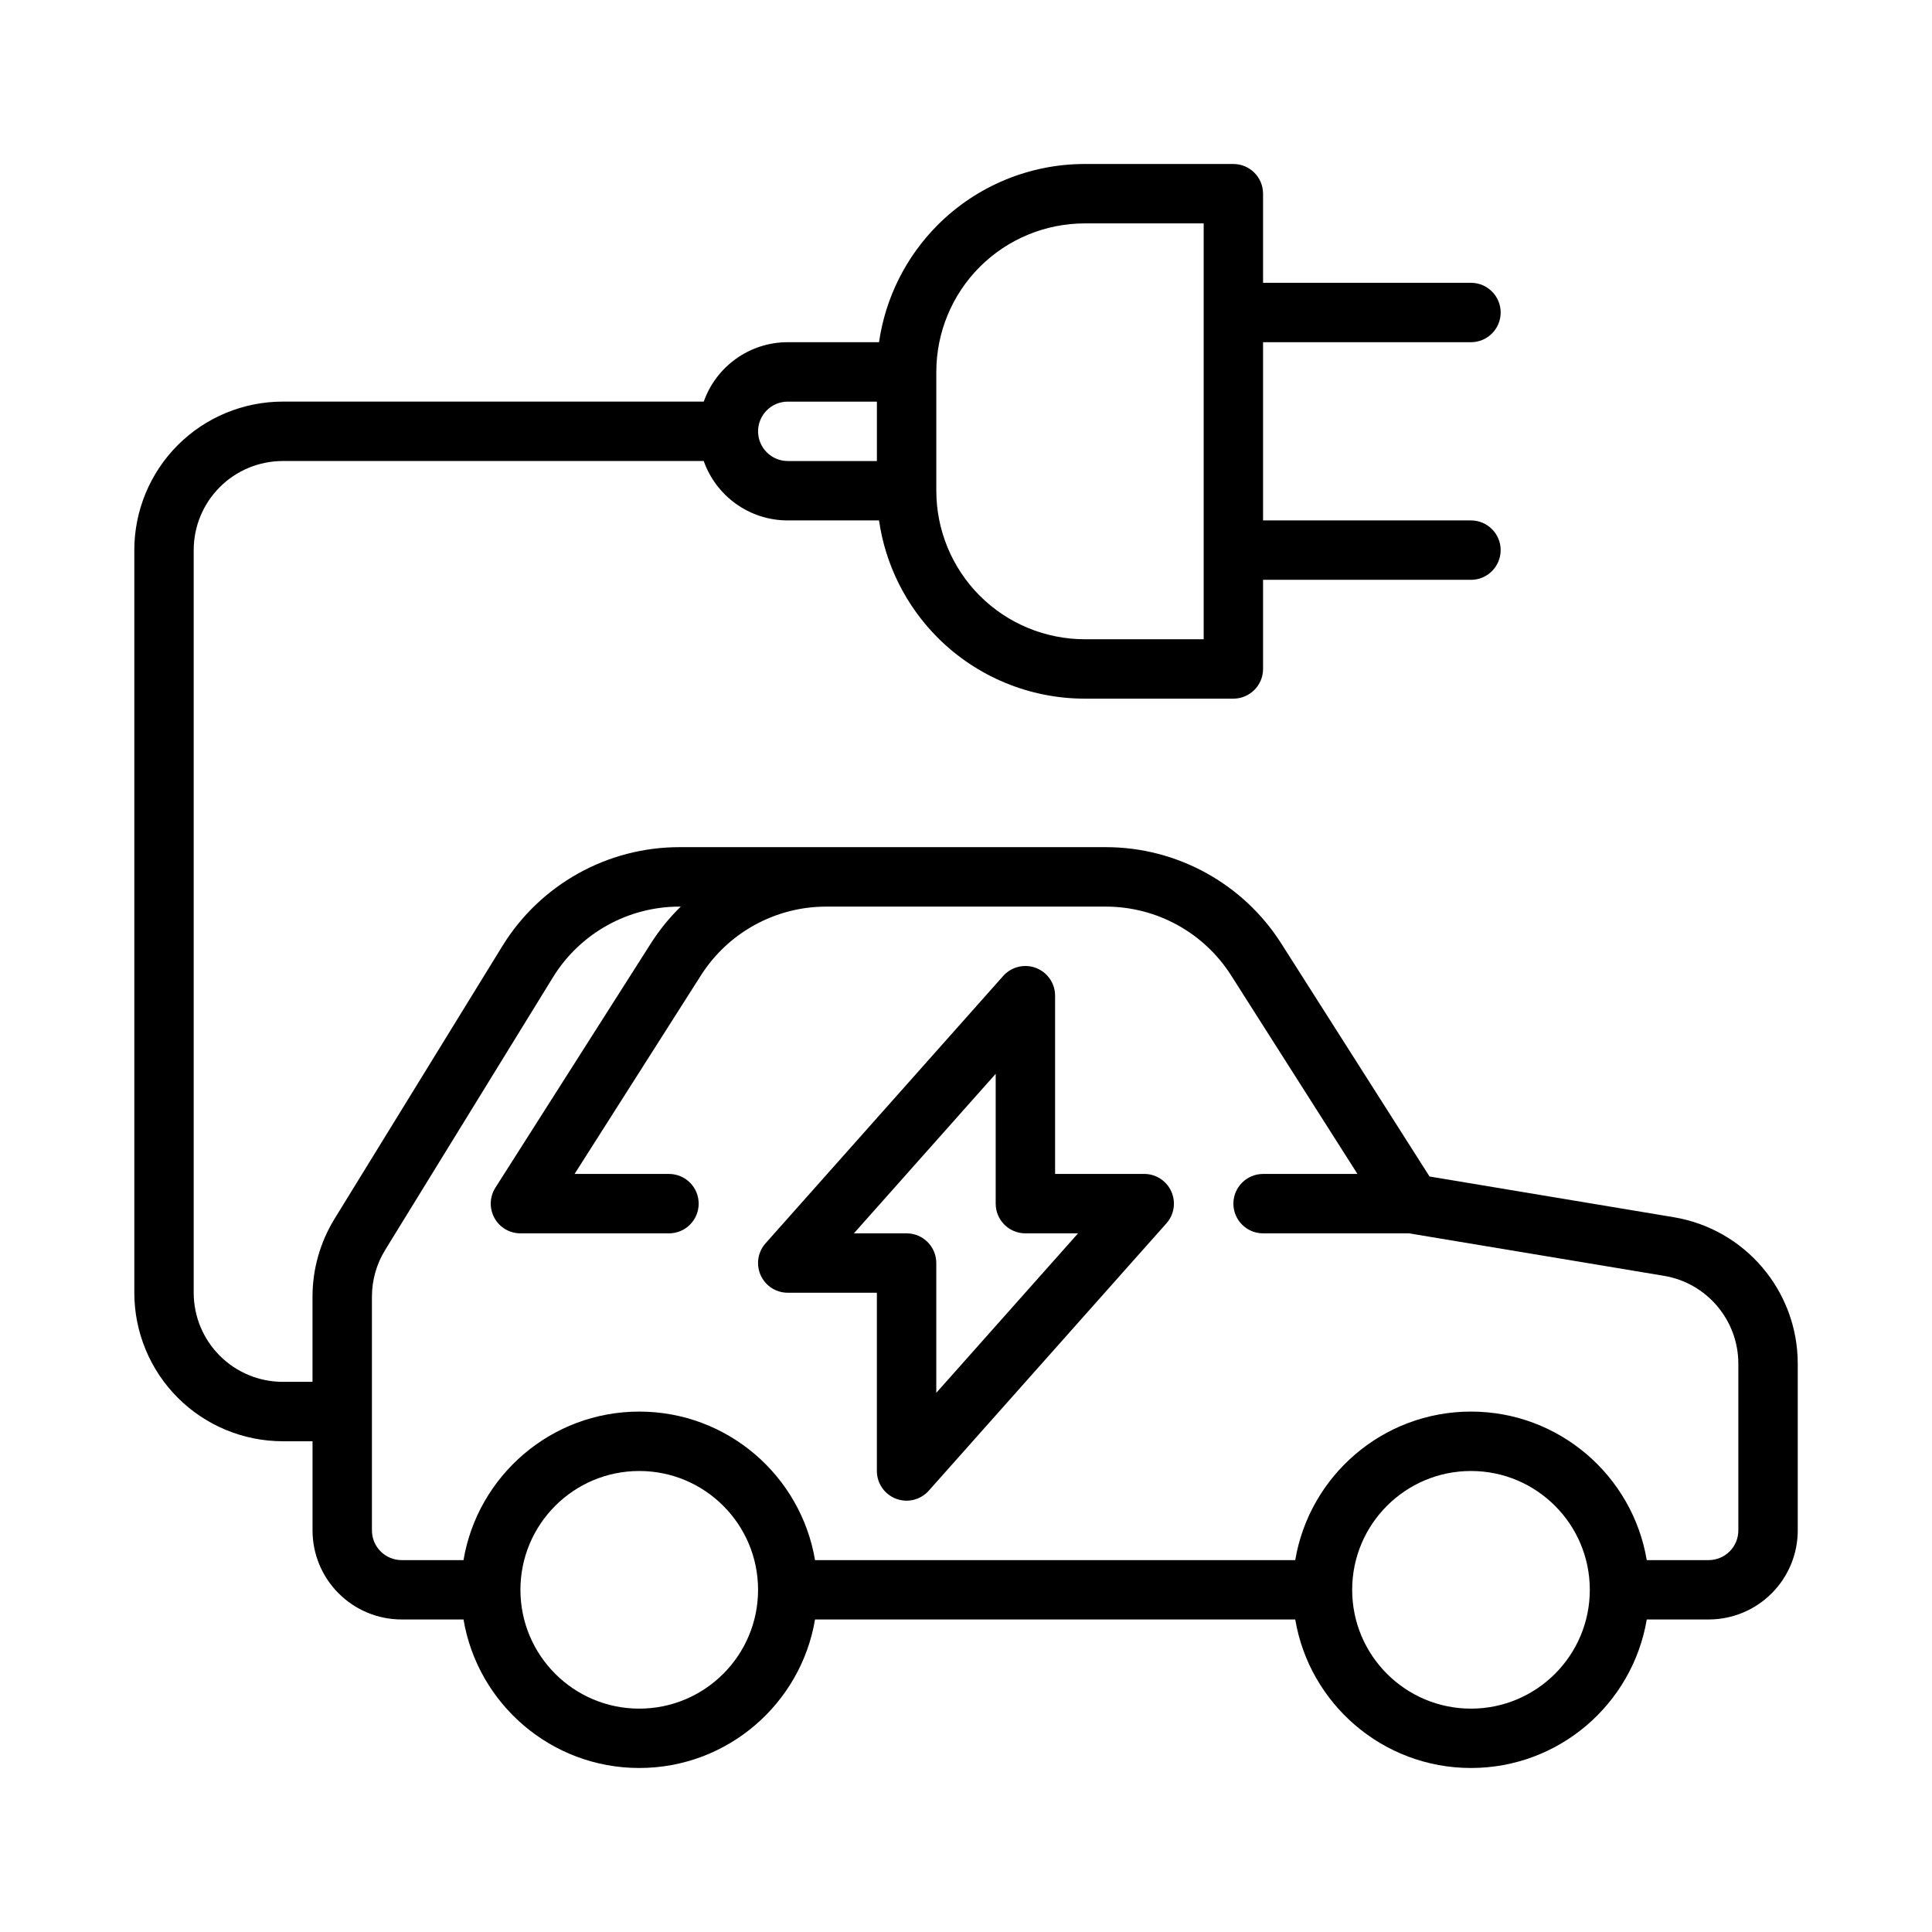
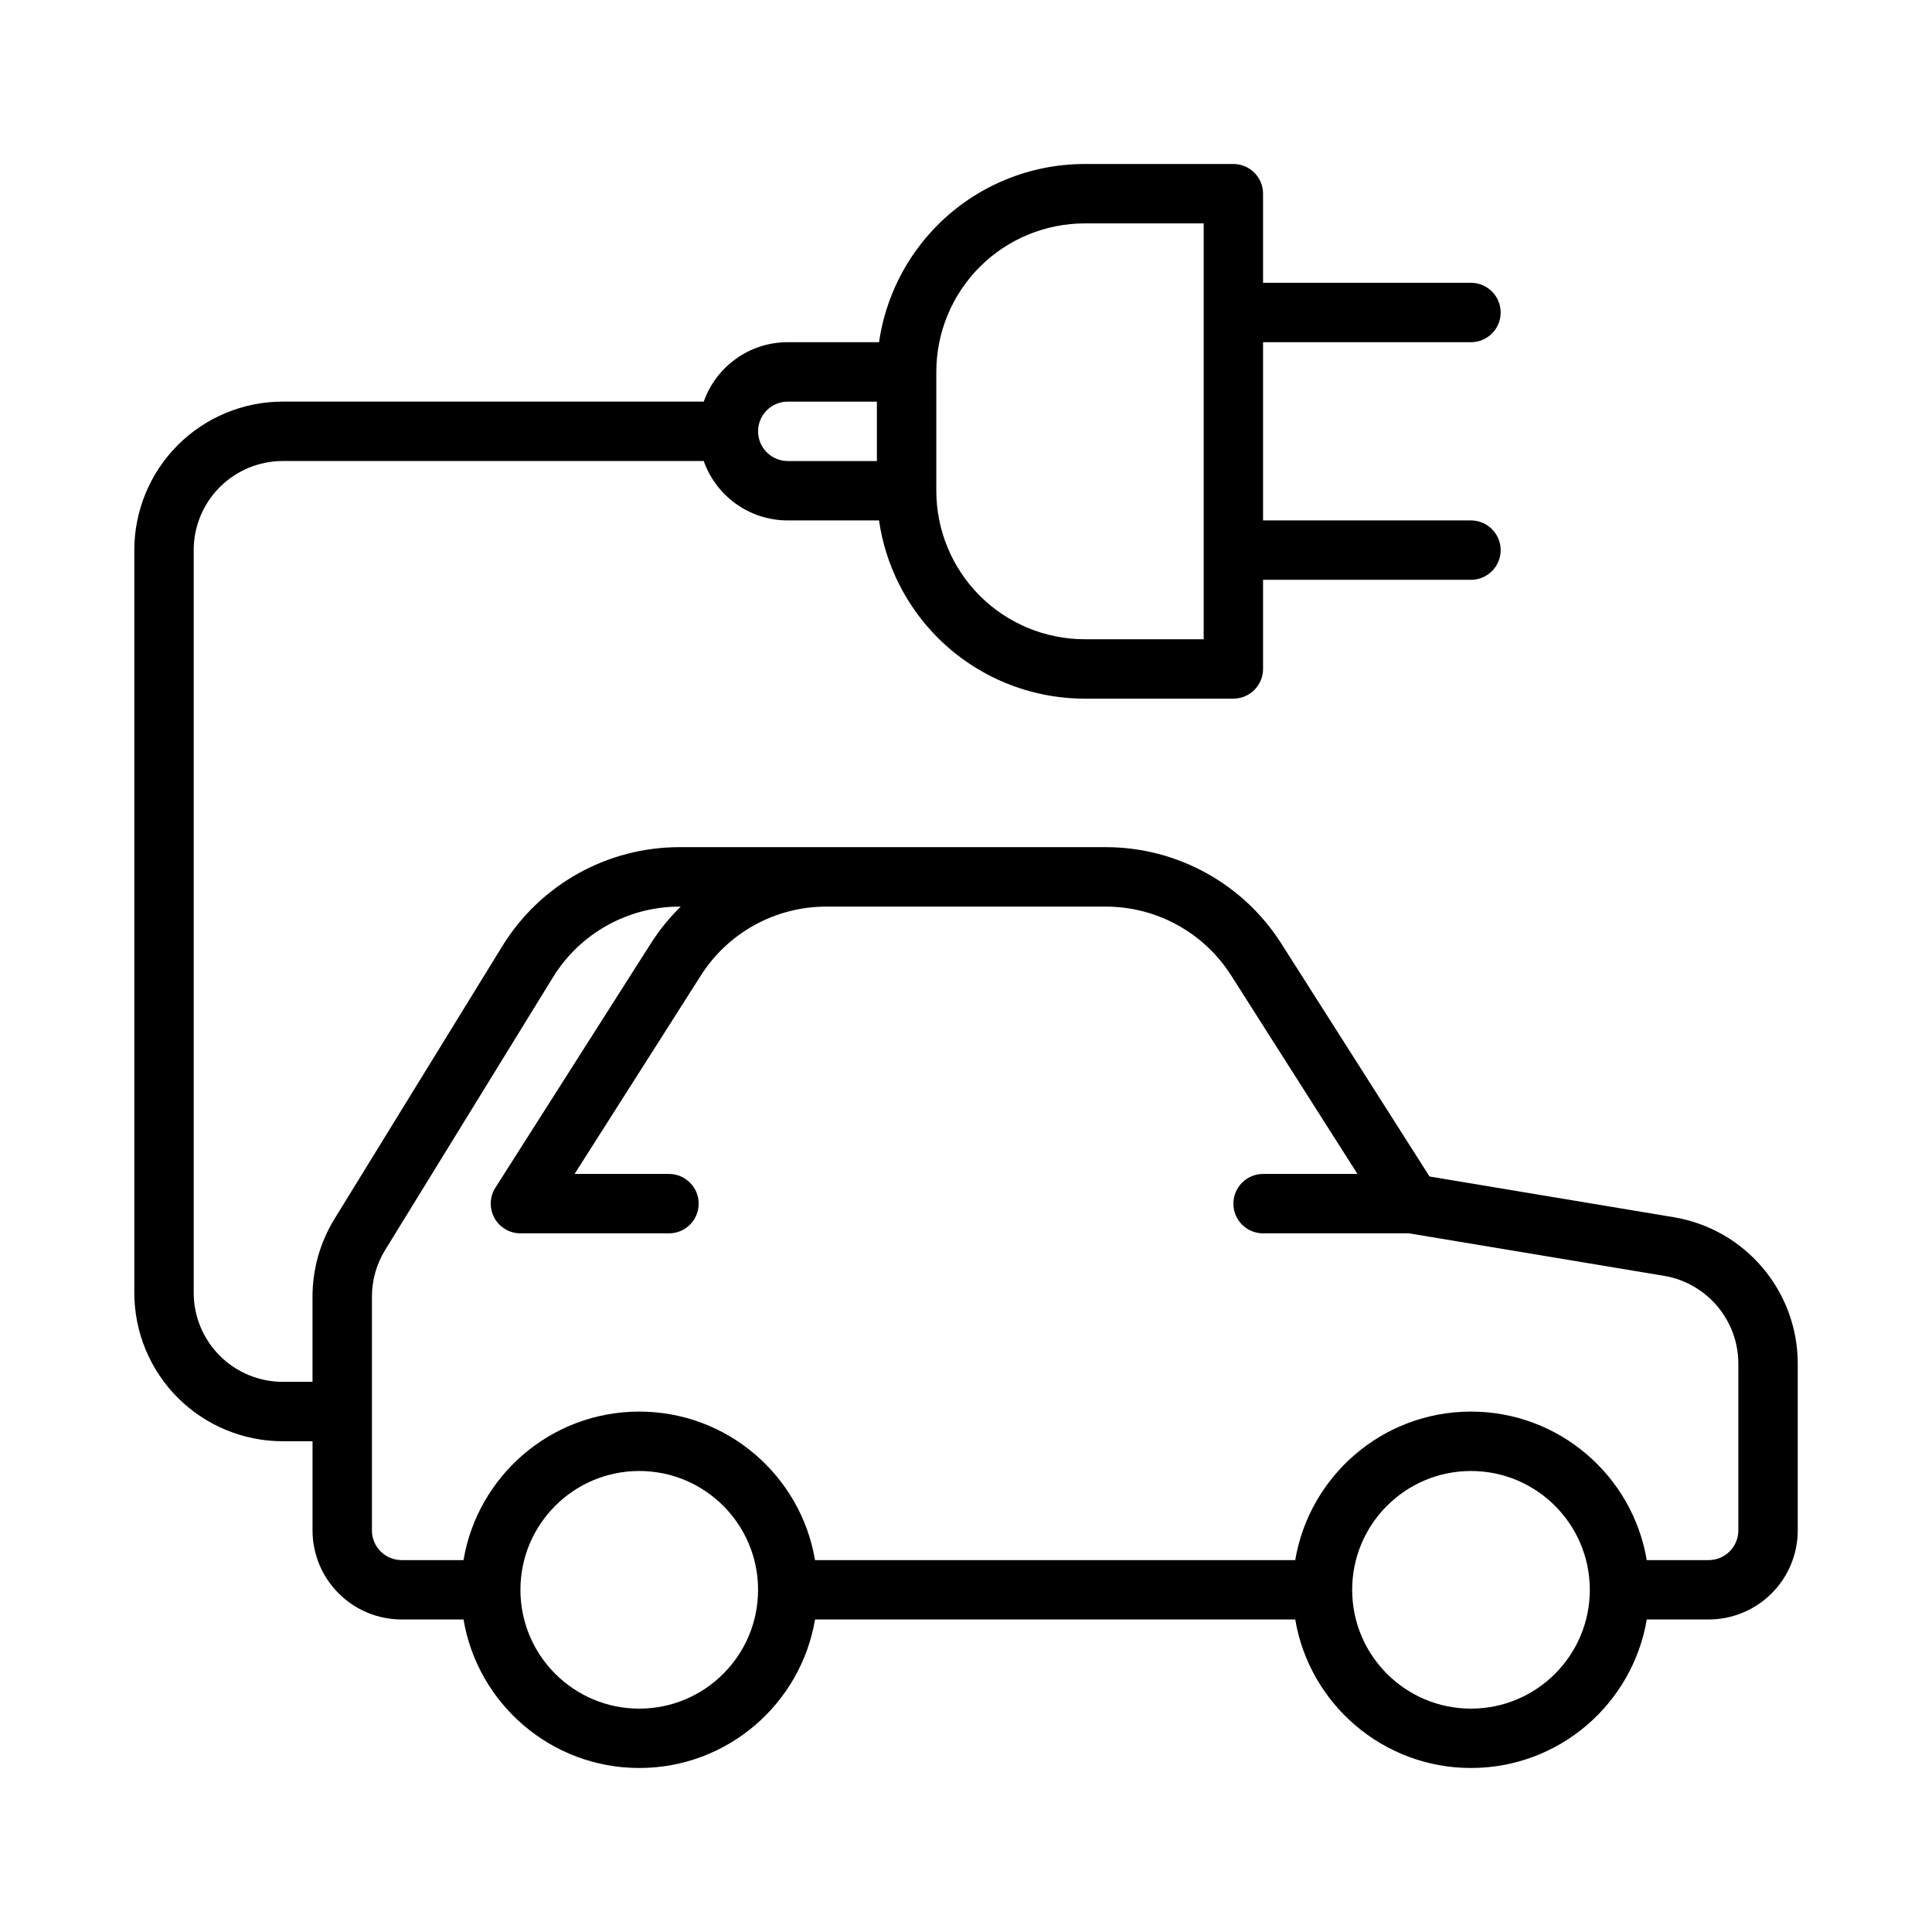
<svg xmlns="http://www.w3.org/2000/svg" fill="#000000" width="800px" height="800px" version="1.1" viewBox="144 144 512 512">
  <g fill-rule="evenodd">
-     <path d="m376.38 486.59h-23.617c-3.098 0-5.91-1.816-7.18-4.644-1.273-2.828-0.766-6.141 1.297-8.457l62.977-70.848c2.172-2.441 5.625-3.289 8.68-2.129s5.074 4.09 5.074 7.359v47.23h23.617c3.098 0 5.91 1.816 7.18 4.648 1.273 2.828 0.766 6.137-1.297 8.453l-62.977 70.848c-2.172 2.441-5.625 3.293-8.68 2.129-3.055-1.16-5.074-4.09-5.074-7.356zm31.488-58.016-37.574 42.273h13.961c4.348 0 7.871 3.523 7.871 7.871v34.398l37.574-42.273-13.961 0.004c-4.348 0-7.871-3.523-7.871-7.871z" />
    <path d="m376.95 234.69c1.684-11.707 7.117-22.633 15.57-31.094 10.336-10.336 24.348-16.137 38.965-16.137h39.367c4.344 0 7.871 3.527 7.871 7.871v23.617h55.098c4.344 0 7.871 3.527 7.871 7.871s-3.527 7.871-7.871 7.871h-55.098v47.23h55.098c4.344 0 7.871 3.527 7.871 7.871s-3.527 7.871-7.871 7.871h-55.098v23.617c0 4.344-3.527 7.871-7.871 7.871h-39.367c-14.617 0-28.629-5.801-38.965-16.137-8.453-8.461-13.887-19.391-15.57-31.094h-24.184c-10.281 0-19.035-6.574-22.27-15.742h-111.55c-6.266 0-12.273 2.488-16.695 6.918-4.434 4.426-6.918 10.43-6.918 16.695v196.8c0 6.266 2.488 12.273 6.918 16.695 4.426 4.434 10.43 6.918 16.695 6.918h7.871v-22.578c0-7.281 2.023-14.422 5.84-20.625 9.281-15.082 30.371-49.352 44.469-72.273 10.027-16.297 27.797-26.223 46.934-26.223h112.99c18.844 0 36.375 9.629 46.492 25.52l39.297 61.758 64.691 10.785c18.98 3.156 32.891 19.578 32.891 38.824v44.172c0 6.266-2.488 12.273-6.918 16.695-4.426 4.434-10.43 6.918-16.695 6.918h-16.398c-3.754 22.324-23.191 39.359-46.578 39.359-23.387 0-42.824-17.035-46.578-39.359h-127.26c-3.754 22.324-23.191 39.359-46.578 39.359s-42.824-17.035-46.578-39.359h-16.398c-6.266 0-12.273-2.488-16.695-6.918-4.434-4.426-6.918-10.43-6.918-16.695v-23.617h-7.871c-10.438 0-20.453-4.148-27.836-11.523-7.375-7.383-11.523-17.398-11.523-27.836v-196.8c0-10.438 4.148-20.453 11.523-27.836 7.383-7.375 17.398-11.523 27.836-11.523h111.55c3.234-9.172 11.988-15.742 22.27-15.742zm-63.543 299.14c17.383 0 31.488 14.105 31.488 31.488s-14.105 31.488-31.488 31.488c-17.383 0-31.488-14.105-31.488-31.488s14.105-31.488 31.488-31.488zm220.42 0c17.383 0 31.488 14.105 31.488 31.488s-14.105 31.488-31.488 31.488c-17.383 0-31.488-14.105-31.488-31.488s14.105-31.488 31.488-31.488zm-209.43-149.57h-0.332c-13.672 0-26.363 7.094-33.527 18.734-14.098 22.914-35.188 57.184-44.469 72.266-2.289 3.723-3.504 8.004-3.504 12.375v61.938c0 2.086 0.828 4.094 2.305 5.566 1.473 1.48 3.481 2.305 5.566 2.305h16.398c3.754-22.324 23.191-39.359 46.578-39.359 23.387 0 42.824 17.035 46.578 39.359h127.26c3.754-22.324 23.191-39.359 46.578-39.359 23.387 0 42.824 17.035 46.578 39.359h16.398c2.086 0 4.094-0.828 5.566-2.305 1.48-1.473 2.305-3.481 2.305-5.566v-44.172c0-11.547-8.344-21.402-19.734-23.301l-67.512-11.25h-38.699c-4.344 0-7.871-3.527-7.871-7.871s3.527-7.871 7.871-7.871h25.008l-33.48-52.617c-7.227-11.359-19.75-18.23-33.211-18.23h-74.09c-13.461 0-25.984 6.871-33.211 18.23l-33.48 52.617h25.016c2.086 0 4.094 0.828 5.566 2.305 1.48 1.473 2.305 3.481 2.305 5.566 0 2.086-0.828 4.094-2.305 5.566-1.473 1.48-3.481 2.305-5.566 2.305h-39.359c-2.875 0-5.519-1.566-6.902-4.086-1.379-2.519-1.281-5.59 0.262-8.016 0 0 24.859-39.062 41.188-64.715 2.281-3.59 4.953-6.863 7.926-9.777zm138.59-70.848v-110.21h-31.496c-10.438 0-20.453 4.148-27.836 11.523-7.375 7.383-11.523 17.398-11.523 27.836v31.488c0 10.438 4.148 20.453 11.523 27.836 7.383 7.375 17.398 11.523 27.836 11.523zm-86.602-62.977h-23.617c-4.344 0-7.871 3.527-7.871 7.871s3.527 7.871 7.871 7.871h23.617z" />
  </g>
</svg>